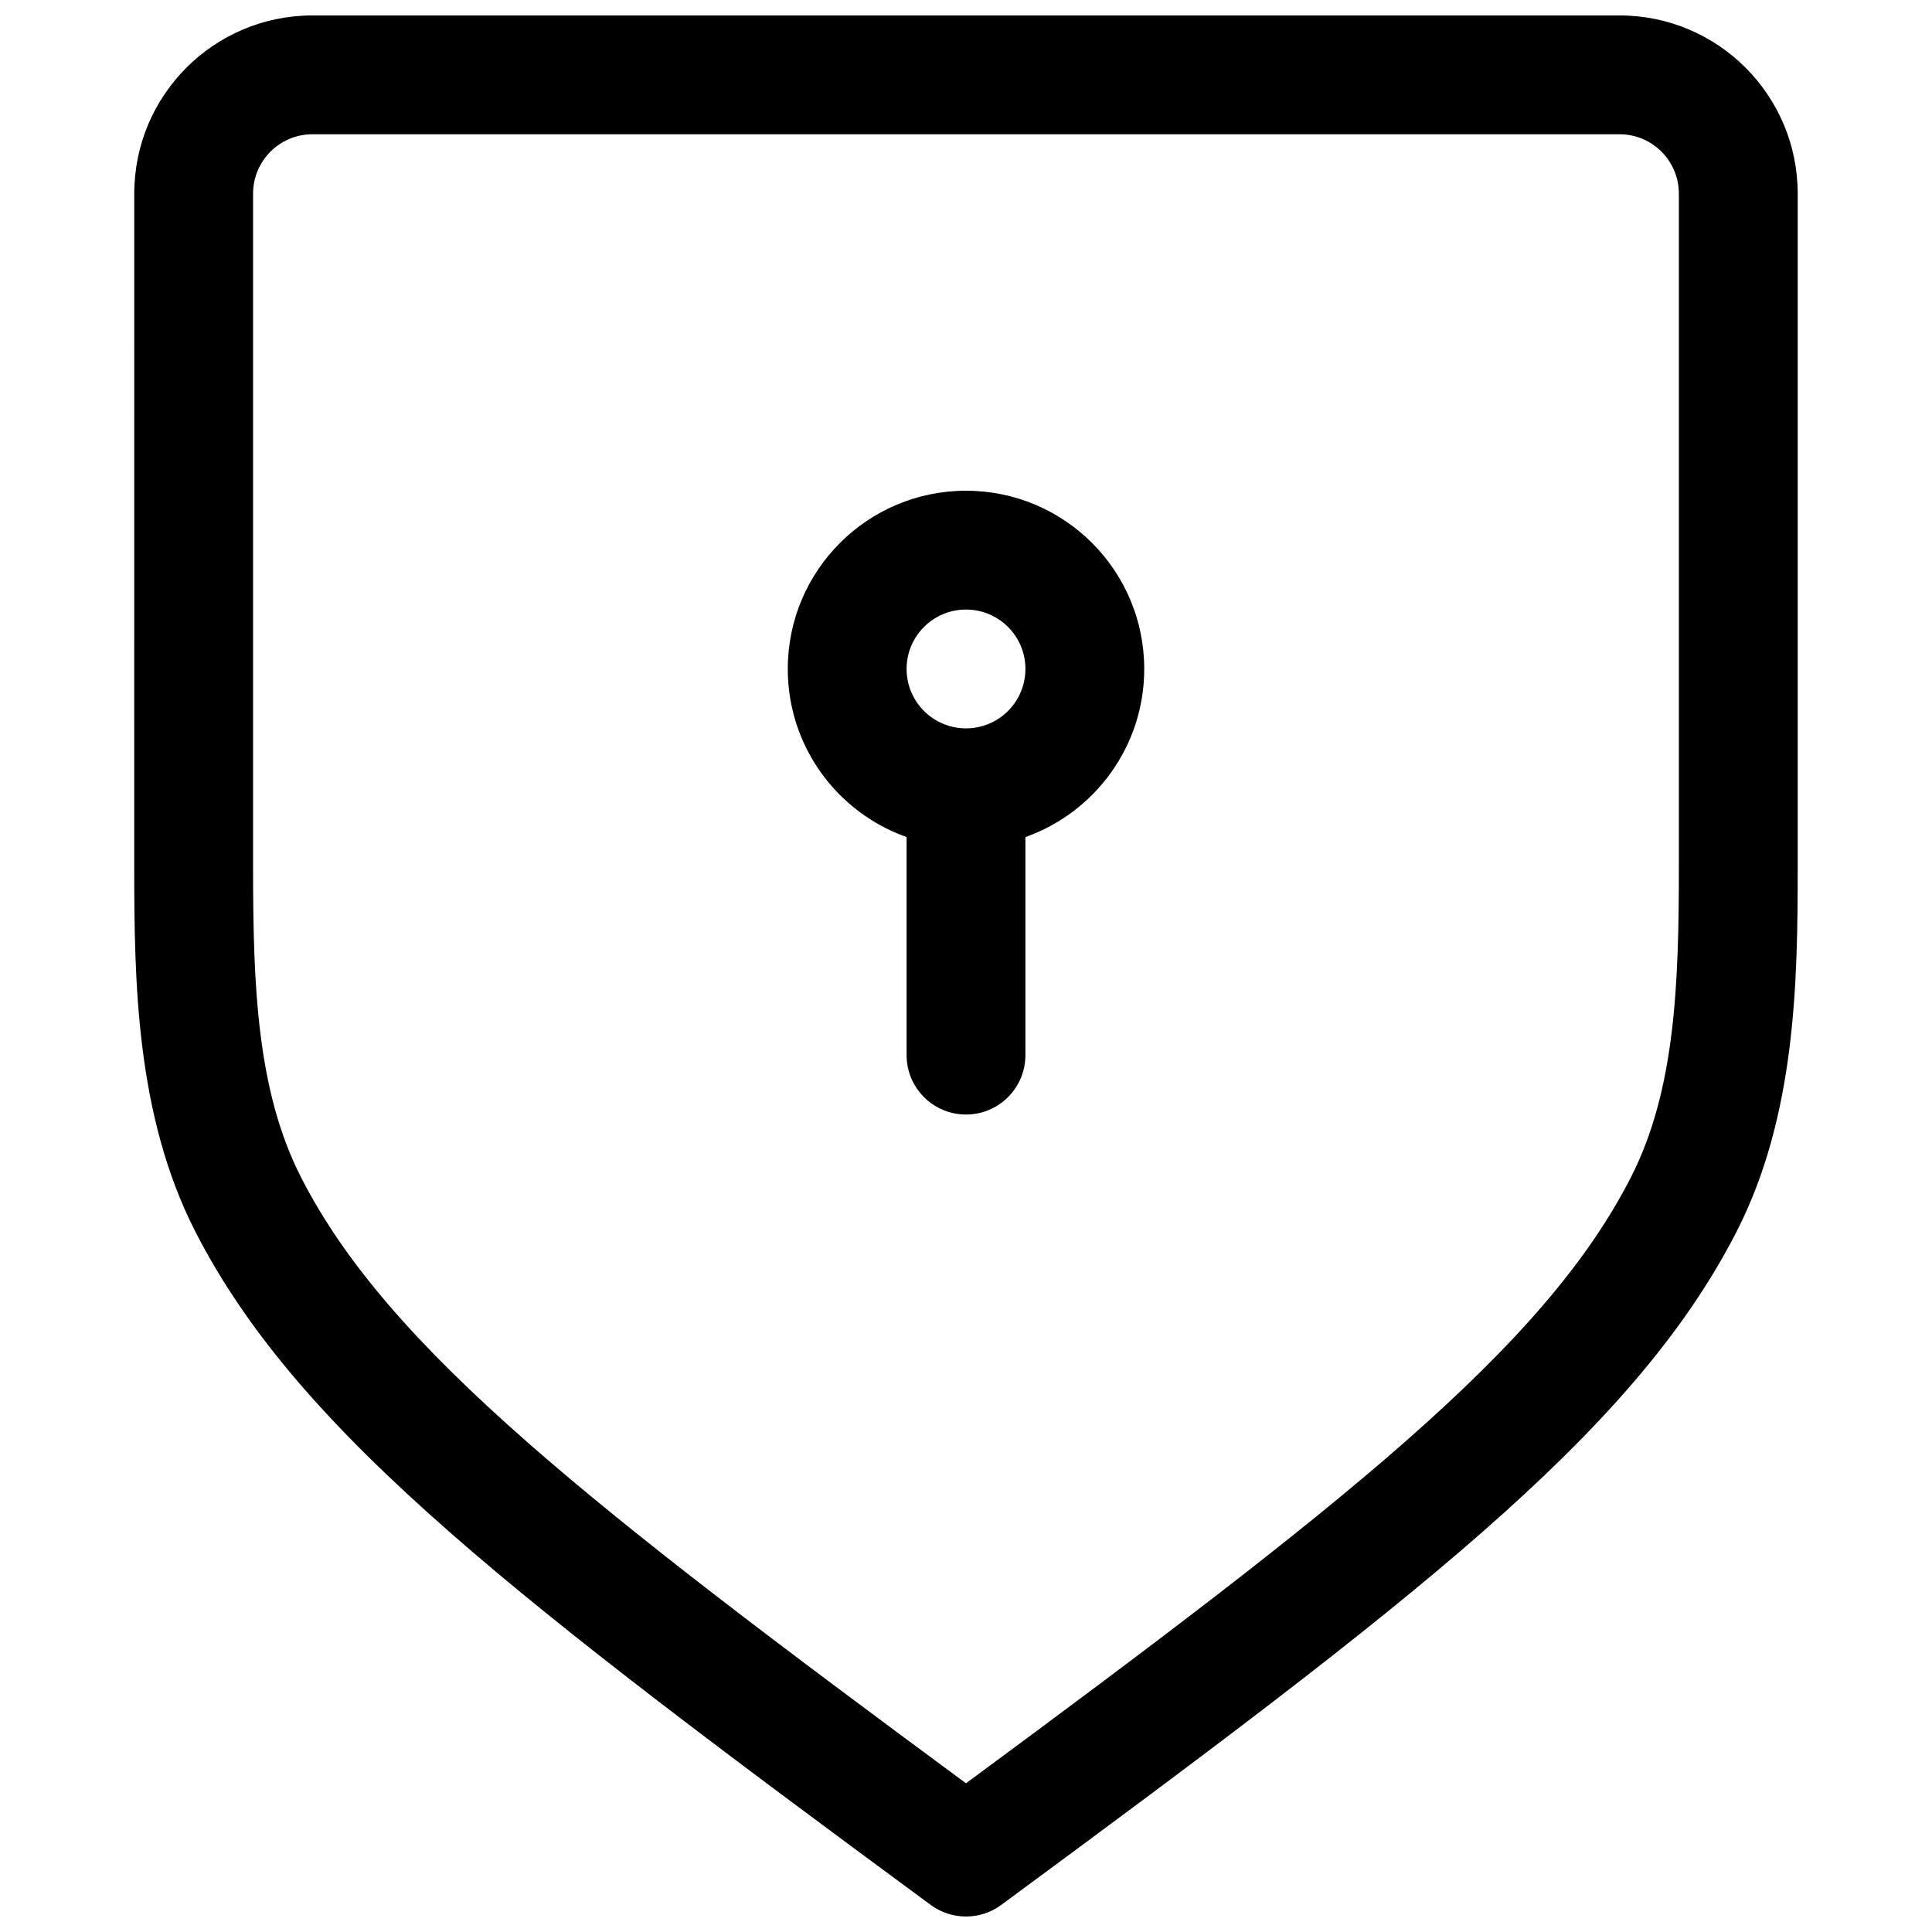
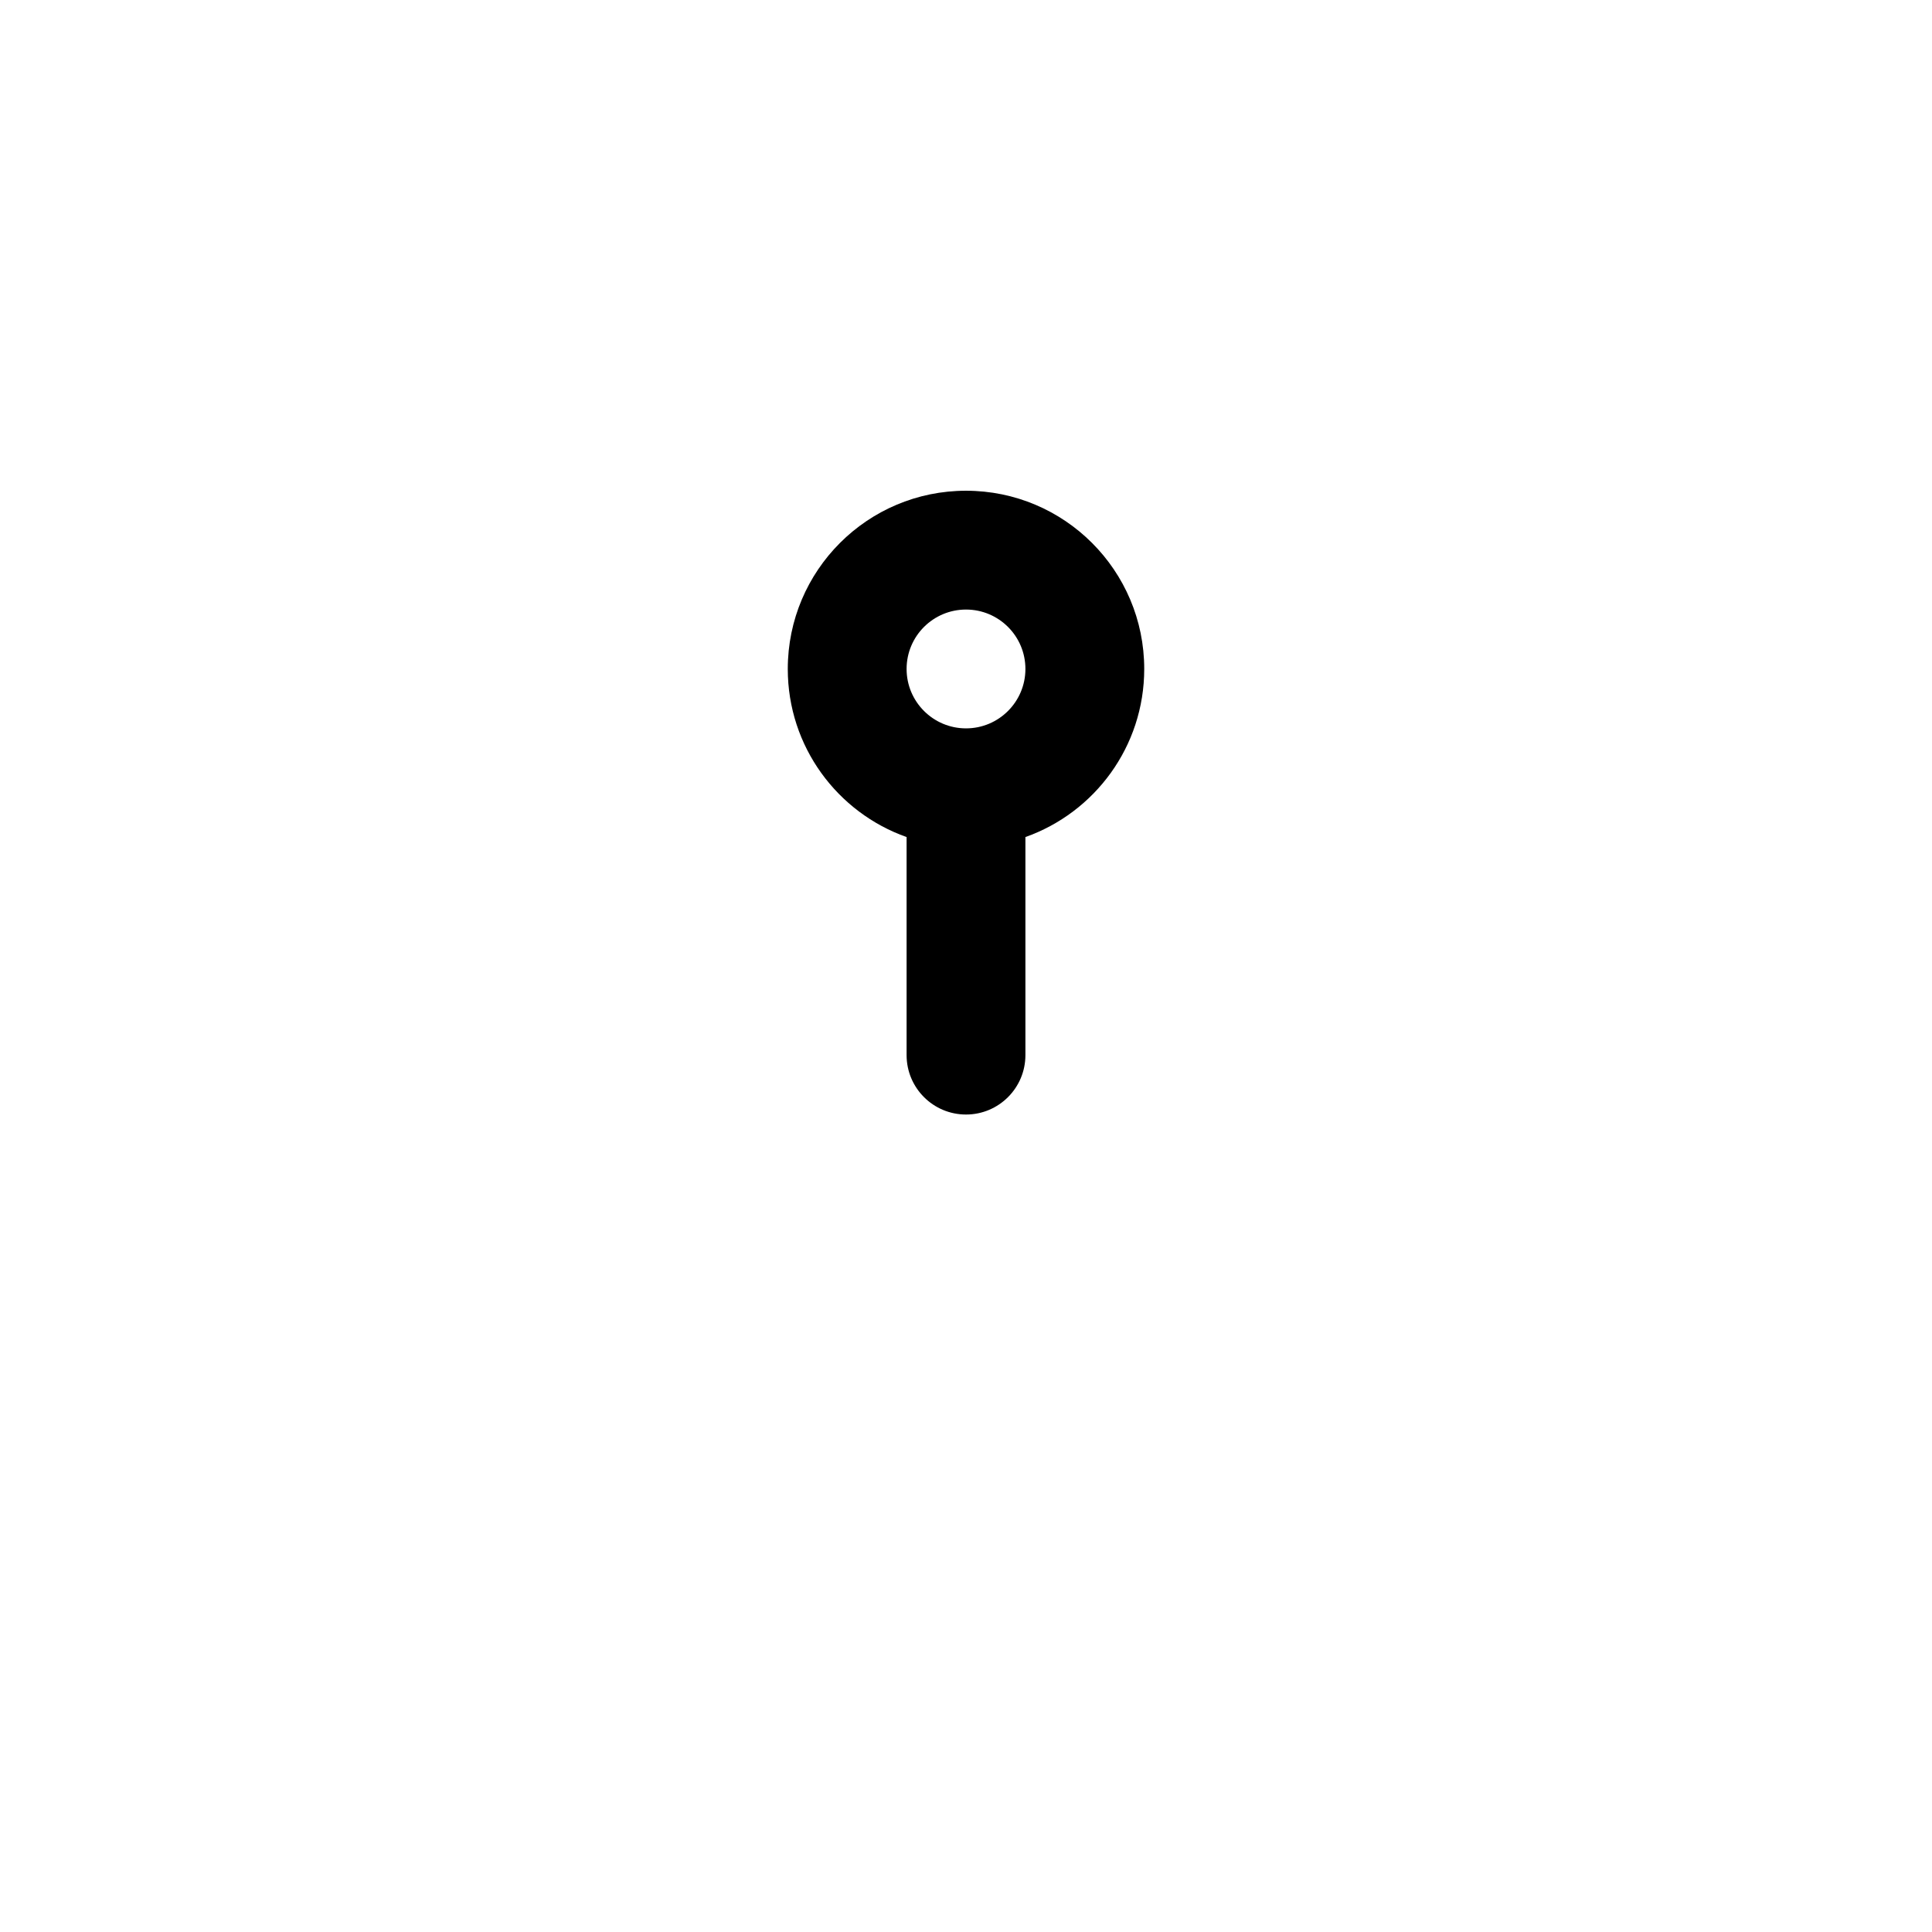
<svg xmlns="http://www.w3.org/2000/svg" width="800px" height="800px" version="1.1" viewBox="144 144 512 512">
  <defs>
    <clipPath id="a">
-       <path d="m179 148.09h442v503.81h-442z" />
-     </clipPath>
+       </clipPath>
  </defs>
  <path d="m352.77 321.28c0-26.086 21.148-47.23 47.234-47.23s47.23 21.145 47.23 47.23c0 20.566-13.145 38.062-31.488 44.547v57.789c0 8.695-7.047 15.746-15.742 15.746s-15.746-7.051-15.746-15.746v-57.789c-18.344-6.484-31.488-23.98-31.488-44.547zm47.234-15.742c-8.695 0-15.746 7.047-15.746 15.742 0 8.695 7.051 15.746 15.746 15.746s15.742-7.051 15.742-15.746c0-8.695-7.047-15.742-15.742-15.742z" fill-rule="evenodd" />
  <g clip-path="url(#a)">
-     <path d="m179.58 195.32c0-26.082 21.145-47.23 47.23-47.23h346.37c26.086 0 47.23 21.148 47.23 47.23v178.52c0 30.23-0.473 65.832-16.211 96.586-13.992 27.352-35.977 52.043-67.379 79.602-31.352 27.512-73.125 58.742-127.49 98.801-5.551 4.09-13.121 4.09-18.676 0-54.363-40.059-96.133-71.289-127.49-98.801-31.402-27.559-53.383-52.25-67.379-79.602-15.738-30.754-16.211-66.355-16.211-96.586zm47.23-15.742c-8.695 0-15.742 7.047-15.742 15.742v178.52c0 31.176 0.973 59.219 12.754 82.242 11.387 22.254 30.016 43.863 60.117 70.277 28.41 24.93 66.121 53.375 116.06 90.23 49.934-36.855 87.645-65.301 116.05-90.23 30.102-26.414 48.73-48.023 60.117-70.277 11.781-23.023 12.754-51.066 12.754-82.242v-178.52c0-8.695-7.047-15.742-15.742-15.742z" fill-rule="evenodd" />
+     <path d="m179.58 195.32c0-26.082 21.145-47.23 47.23-47.23h346.37c26.086 0 47.23 21.148 47.23 47.23v178.52c0 30.23-0.473 65.832-16.211 96.586-13.992 27.352-35.977 52.043-67.379 79.602-31.352 27.512-73.125 58.742-127.49 98.801-5.551 4.09-13.121 4.09-18.676 0-54.363-40.059-96.133-71.289-127.49-98.801-31.402-27.559-53.383-52.25-67.379-79.602-15.738-30.754-16.211-66.355-16.211-96.586zm47.23-15.742v178.52c0 31.176 0.973 59.219 12.754 82.242 11.387 22.254 30.016 43.863 60.117 70.277 28.41 24.93 66.121 53.375 116.06 90.23 49.934-36.855 87.645-65.301 116.05-90.23 30.102-26.414 48.73-48.023 60.117-70.277 11.781-23.023 12.754-51.066 12.754-82.242v-178.52c0-8.695-7.047-15.742-15.742-15.742z" fill-rule="evenodd" />
  </g>
</svg>